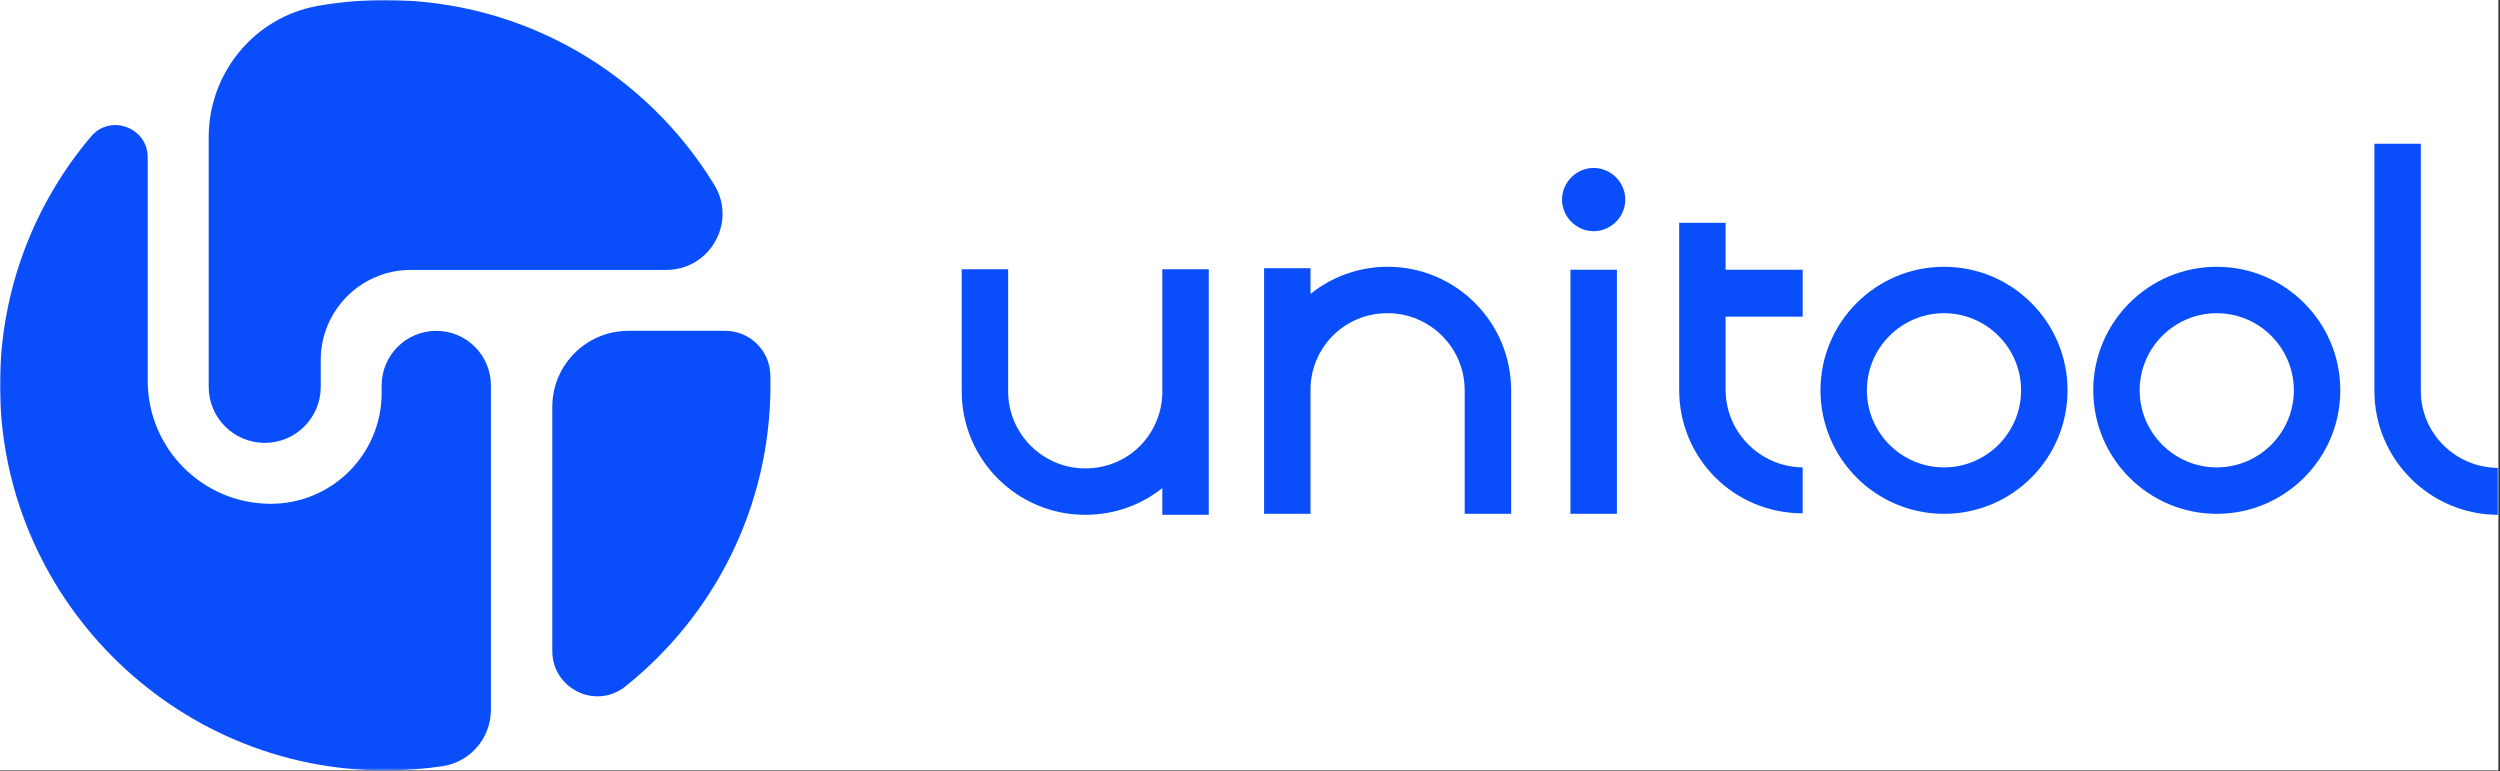
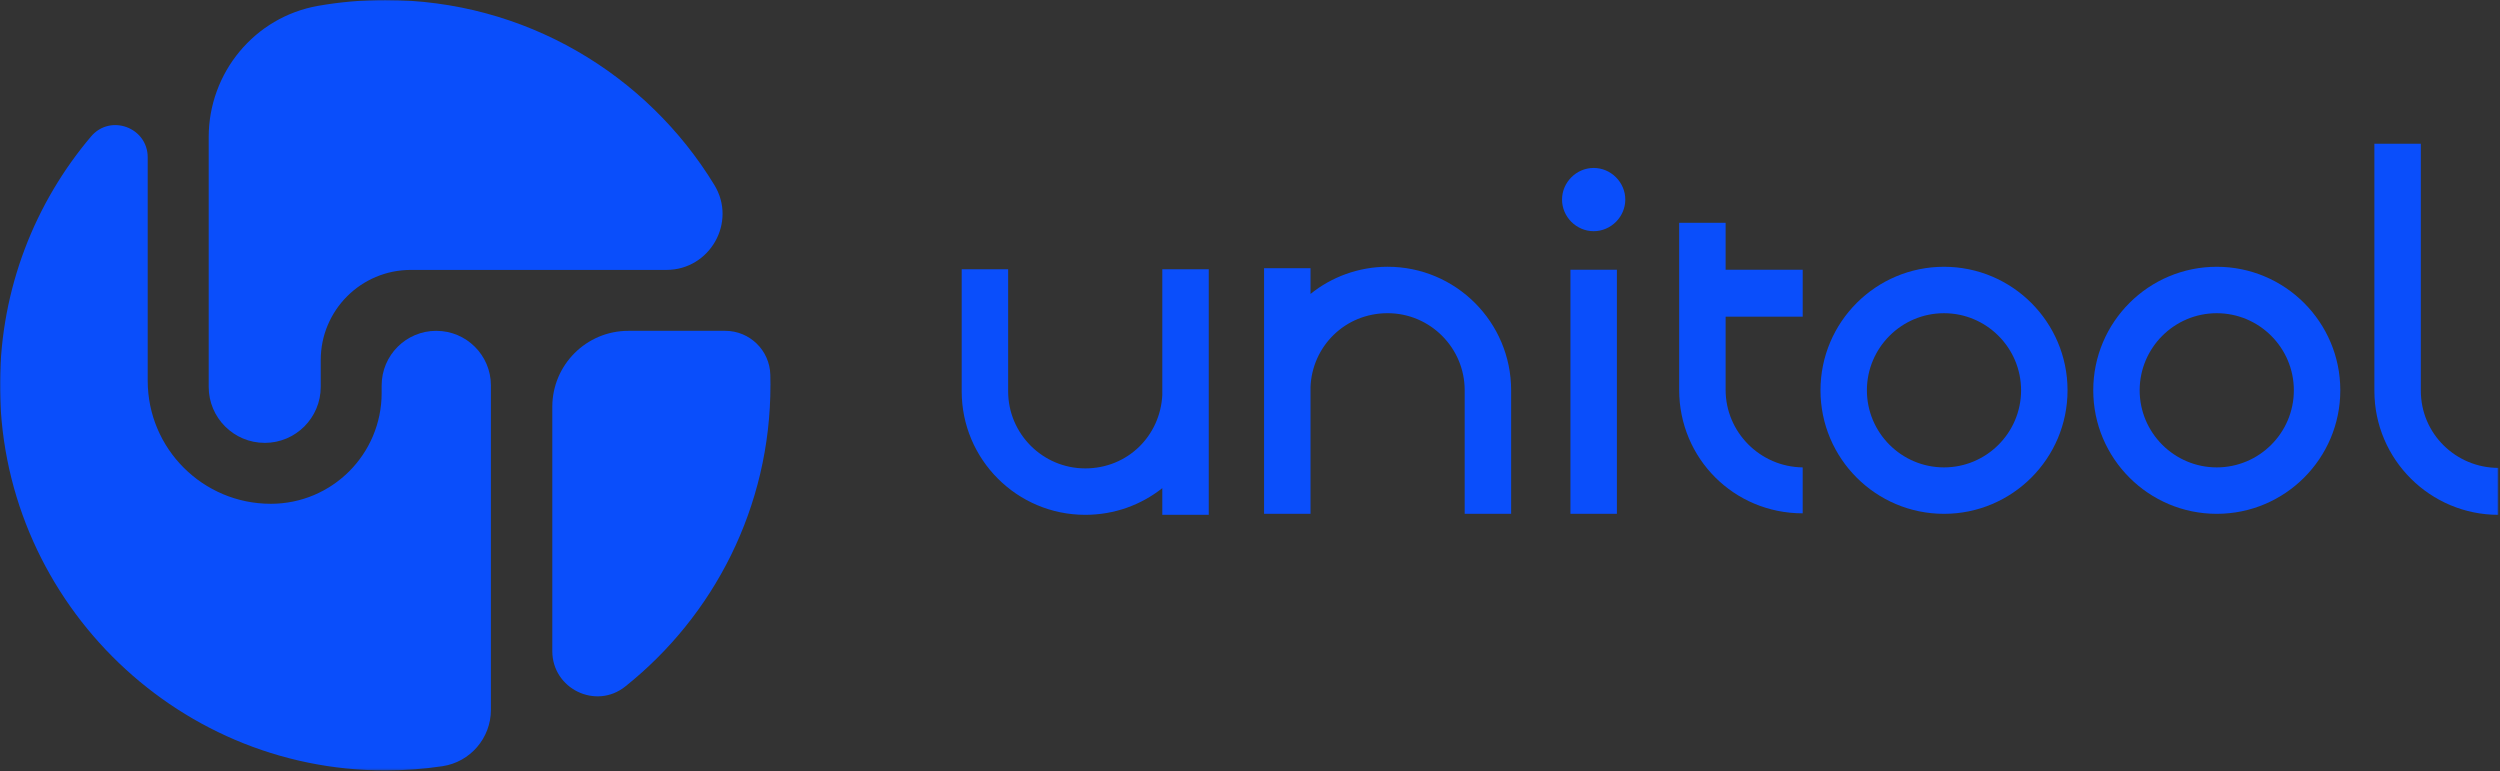
<svg xmlns="http://www.w3.org/2000/svg" width="1219" height="376" viewBox="0 0 1219 376" fill="none">
  <rect x="0" y="0" width="1219" height="376" fill="#333333" stroke="none" />
-   <rect width="1218.22" height="375.67" fill="white" />
  <mask id="mask0_2218_955" style="mask-type:luminance" maskUnits="userSpaceOnUse" x="0" y="0" width="1219" height="376">
    <path d="M1218.22 0H0V375.67H1218.22V0Z" fill="white" />
  </mask>
  <g mask="url(#mask0_2218_955)">
    <path d="M566.74 192.479V131.279H589.39V251.029H566.74V238.019C556.38 246.209 543.37 251.029 529.15 251.029C495.9 251.029 468.92 224.049 468.92 190.799V131.289H491.57V190.799C491.57 211.519 508.44 228.389 529.16 228.389C549.88 228.389 565.78 212.489 566.75 192.489L566.74 192.479Z" fill="#0A4EFB" />
    <path d="M639.01 188.86V250.54H616.36V130.79H639.01V143.32C649.13 135.13 662.38 130.07 676.6 130.07C709.85 130.07 736.83 157.06 736.83 190.3V250.53H714.18V190.3C714.18 169.58 697.31 152.71 676.59 152.71C655.87 152.71 639.73 168.85 639 188.85L639.01 188.86Z" fill="#0A4EFB" />
    <path d="M777.07 112.731C768.64 112.731 761.65 105.741 761.65 97.311C761.65 88.881 768.64 81.891 777.07 81.891C785.5 81.891 792.49 88.881 792.49 97.311C792.49 105.741 785.5 112.731 777.07 112.731ZM765.75 131.521H788.4V250.541H765.75V131.521Z" fill="#0A4EFB" />
    <path d="M878.99 227.891V250.301C845.5 250.301 818.76 223.561 818.76 190.071V108.631H841.41V131.521H879V154.411H841.41V190.071C841.41 210.791 858.28 227.661 879 227.901L878.99 227.891Z" fill="#0A4EFB" />
    <path d="M1008.13 190.31C1008.13 223.56 981.15 250.54 947.9 250.54C914.65 250.54 887.67 223.55 887.67 190.31C887.67 157.07 914.65 130.08 947.9 130.08C981.15 130.08 1008.13 157.07 1008.13 190.31ZM985.48 190.31C985.48 169.59 968.61 152.72 947.89 152.72C927.17 152.72 910.3 169.59 910.3 190.31C910.3 211.03 927.17 227.9 947.89 227.9C968.61 227.9 985.48 211.03 985.48 190.31Z" fill="#0A4EFB" />
    <path d="M1141.13 190.31C1141.13 223.56 1114.14 250.54 1080.9 250.54C1047.66 250.54 1020.67 223.55 1020.67 190.31C1020.67 157.07 1047.66 130.08 1080.9 130.08C1114.14 130.08 1141.13 157.07 1141.13 190.31ZM1118.48 190.31C1118.48 169.59 1101.61 152.72 1080.89 152.72C1060.17 152.72 1043.3 169.59 1043.3 190.31C1043.3 211.03 1060.17 227.9 1080.89 227.9C1101.61 227.9 1118.48 211.03 1118.48 190.31Z" fill="#0A4EFB" />
    <path d="M1218.22 228.14V251.03C1184.97 251.03 1157.75 224.05 1157.75 190.55V70.08H1180.4V190.55C1180.4 211.51 1197.51 228.14 1218.23 228.14H1218.22Z" fill="#0A4EFB" />
    <path d="M212.74 161.32C227.45 161.32 239.37 173.24 239.37 187.95V346.1C239.37 359.87 229.3 371.59 215.69 373.61C206.7 374.95 197.5 375.65 188.15 375.66C83.97 375.84 -0.96 290.24 2.52388e-06 186.06C0.42 140.52 17.05 98.86 44.39 66.55C53.81 55.42 72.02 62.14 72.02 76.72V185.62C72.02 218.78 98.9 245.65 132.05 245.65C161.9 245.65 186.09 221.45 186.09 191.61V187.94C186.09 173.23 198.01 161.31 212.72 161.31L212.74 161.32Z" fill="#0A4EFB" />
    <path d="M129.07 215.94C113.99 215.94 101.76 203.71 101.76 188.63V66.86C101.76 35.45 124.16 8.29 155.1 2.85C165.73 0.98 176.67 0.01 187.84 0.01C255.82 0.01 315.36 36.12 348.33 90.21C359.39 108.35 346.17 131.61 324.92 131.61H200.33C176.06 131.61 156.39 151.28 156.39 175.55V188.64C156.39 203.72 144.16 215.95 129.08 215.95L129.07 215.94Z" fill="#0A4EFB" />
    <path d="M375.67 187.831C375.67 247.321 348.01 300.351 304.85 334.761C290.51 346.191 269.3 335.811 269.3 317.471V198.401C269.3 177.921 285.9 161.311 306.39 161.311H353.63C365.54 161.311 375.29 170.801 375.61 182.711C375.66 184.411 375.68 186.121 375.68 187.831H375.67Z" fill="#0A4EFB" />
  </g>
</svg>